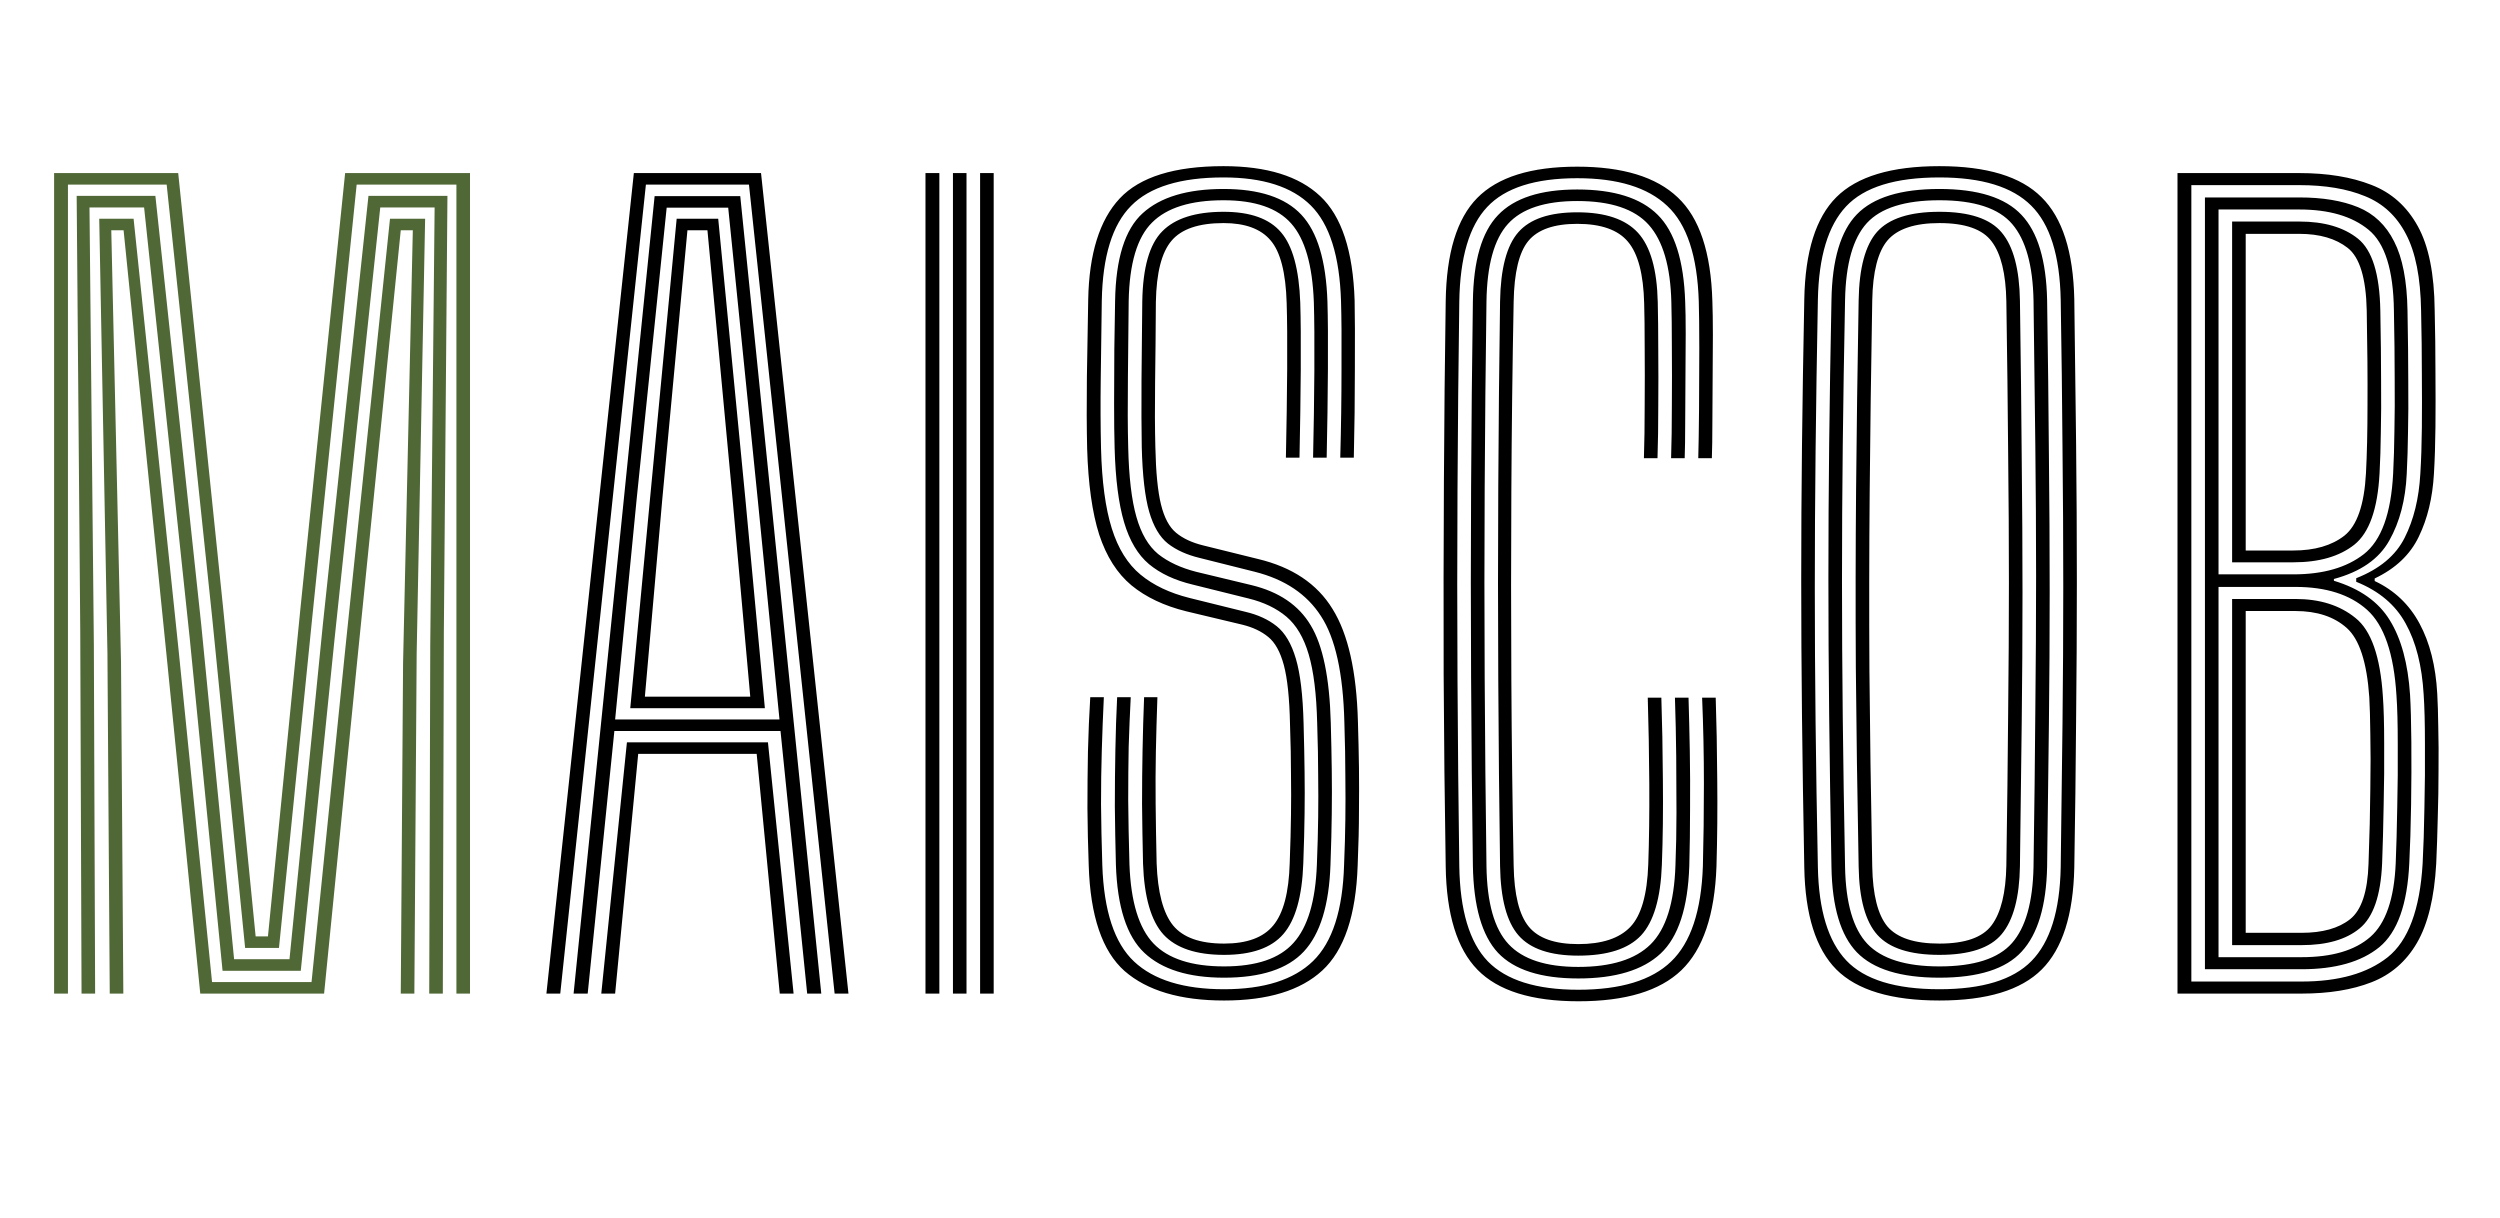
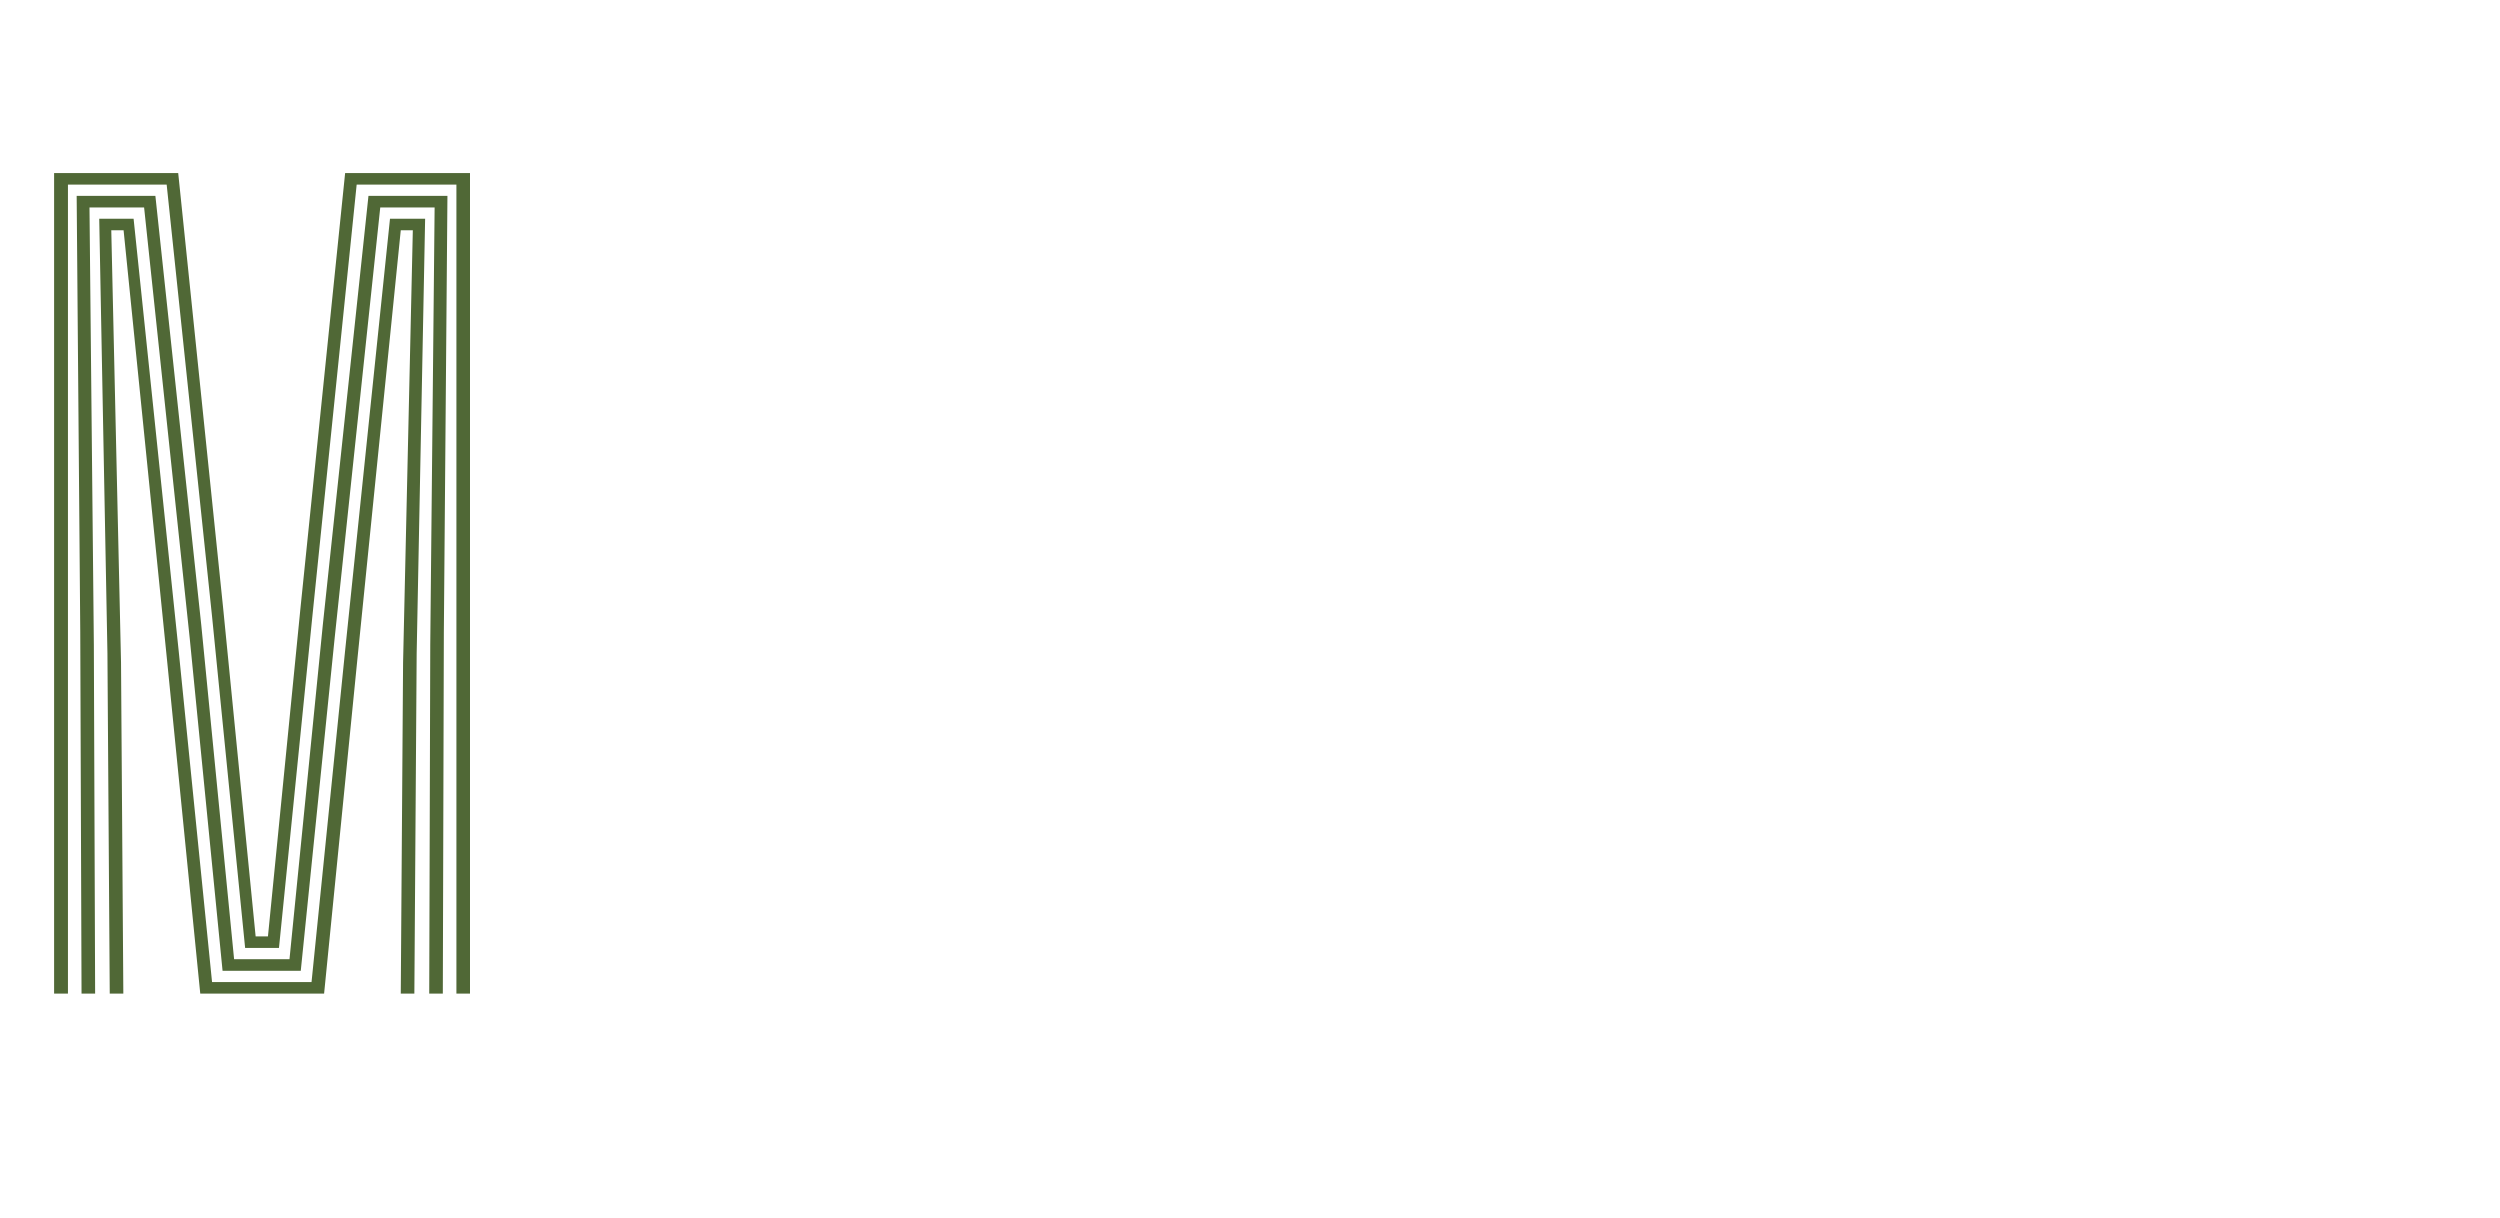
<svg xmlns="http://www.w3.org/2000/svg" width="78" height="38" viewBox="0 0 78 38" fill="none">
  <path d="M1.688 31V5.4H5.56L6.96 18.952L7.976 29.216H8.36L9.376 18.96L10.768 5.4H14.664V31H14.24V5.76H11.128L9.744 19.248L8.704 29.576H7.648L6.616 19.232L5.2 5.76H2.12V31H1.688ZM3.424 31L3.352 20.384L3.096 6.824H4.168L5.576 20.32L6.616 30.64H9.72L10.768 20.296L12.168 6.824H13.264L13 20.384L12.928 31H12.504L12.576 20.672L12.88 7.184H12.504L11.144 20.632L10.112 31H6.248L5.216 20.64L3.856 7.184H3.472L3.776 20.672L3.848 31H3.424ZM2.544 31L2.504 19.728L2.392 6.112H4.848L6.28 19.504L7.304 29.928H9.032L10.072 19.496L11.496 6.112H13.96L13.848 19.736L13.816 31H13.392L13.424 20.112L13.56 6.472H11.864L10.44 19.92L9.384 30.288H6.944L5.92 19.92L4.496 6.472H2.792L2.928 20.112L2.968 31H2.544Z" fill="#506836" />
-   <path d="M17.048 31L19.776 5.4H23.744L26.472 31H26.04L23.368 5.76H20.152L17.48 31H17.048ZM18.76 31L19.56 23.16H23.96L24.76 31H24.328L23.608 23.52H19.912L19.192 31H18.76ZM17.896 31L20.424 6.12H23.096L25.624 31H25.184L24.352 22.808H19.168L18.336 31H17.896ZM19.192 22.448H24.32L23.64 15.568L22.72 6.48H20.8L19.864 15.568L19.192 22.448ZM19.664 22.096L20.28 15.568L21.112 6.824H22.408L23.256 15.568L23.864 22.096H19.664ZM20.12 21.736H23.408L22.856 15.568L22.072 7.184H21.448L20.664 15.568L20.12 21.736ZM30.579 31V5.4H31.003V31H30.579ZM28.875 31V5.4H29.308V31H28.875ZM29.732 31V5.4H30.155V31H29.732ZM38.191 31.216C36.826 31.216 35.791 30.909 35.087 30.296C34.389 29.677 34.016 28.579 33.968 27C33.946 26.408 33.933 25.813 33.928 25.216C33.928 24.619 33.933 24.029 33.944 23.448C33.959 22.861 33.983 22.296 34.016 21.752H34.44C34.413 22.312 34.392 22.864 34.376 23.408C34.359 23.952 34.352 24.515 34.352 25.096C34.357 25.677 34.37 26.309 34.392 26.992C34.44 28.421 34.77 29.424 35.383 30C35.997 30.576 36.933 30.864 38.191 30.864C39.44 30.864 40.365 30.571 40.968 29.984C41.57 29.397 41.893 28.4 41.935 26.992C41.957 26.469 41.97 25.995 41.975 25.568C41.981 25.141 41.981 24.693 41.975 24.224C41.975 23.749 41.965 23.184 41.944 22.528C41.906 21.008 41.663 19.907 41.215 19.224C40.773 18.536 40.085 18.075 39.151 17.84L37.431 17.408C37.032 17.312 36.701 17.163 36.44 16.96C36.184 16.757 35.989 16.427 35.855 15.968C35.722 15.504 35.645 14.832 35.623 13.952C35.613 13.403 35.61 12.701 35.615 11.848C35.626 10.995 35.634 10.181 35.639 9.408C35.656 8.347 35.864 7.616 36.264 7.216C36.663 6.811 37.301 6.608 38.175 6.608C39.008 6.608 39.605 6.821 39.968 7.248C40.33 7.669 40.53 8.4 40.568 9.44C40.584 9.947 40.589 10.643 40.584 11.528C40.578 12.408 40.565 13.325 40.544 14.28H40.12C40.141 13.304 40.154 12.381 40.16 11.512C40.165 10.643 40.16 9.957 40.144 9.456C40.117 8.507 39.949 7.853 39.639 7.496C39.336 7.139 38.847 6.96 38.175 6.96C37.402 6.96 36.861 7.144 36.551 7.512C36.242 7.875 36.08 8.512 36.063 9.424C36.058 10.325 36.05 11.16 36.039 11.928C36.029 12.691 36.032 13.363 36.047 13.944C36.063 14.733 36.122 15.333 36.224 15.744C36.325 16.155 36.482 16.448 36.696 16.624C36.909 16.8 37.189 16.931 37.535 17.016L39.248 17.44C40.319 17.696 41.096 18.216 41.575 19C42.061 19.779 42.325 20.949 42.367 22.512C42.383 23.035 42.394 23.515 42.4 23.952C42.405 24.384 42.405 24.837 42.4 25.312C42.4 25.787 42.386 26.352 42.359 27.008C42.306 28.56 41.938 29.651 41.255 30.28C40.578 30.904 39.557 31.216 38.191 31.216ZM38.191 30.504C37.082 30.504 36.253 30.245 35.703 29.728C35.154 29.211 34.858 28.293 34.816 26.976C34.8 26.363 34.789 25.755 34.783 25.152C34.783 24.549 34.789 23.963 34.8 23.392C34.81 22.821 34.829 22.275 34.855 21.752H35.279C35.253 22.259 35.231 22.773 35.215 23.296C35.205 23.813 35.2 24.371 35.2 24.968C35.205 25.565 35.218 26.235 35.239 26.976C35.282 28.139 35.533 28.96 35.992 29.44C36.45 29.915 37.184 30.152 38.191 30.152C39.2 30.152 39.922 29.907 40.359 29.416C40.802 28.925 41.045 28.109 41.087 26.968C41.109 26.413 41.122 25.925 41.127 25.504C41.133 25.077 41.133 24.64 41.127 24.192C41.127 23.739 41.117 23.195 41.096 22.56C41.074 21.653 40.986 20.939 40.831 20.416C40.677 19.893 40.445 19.501 40.136 19.24C39.826 18.979 39.431 18.789 38.952 18.672L37.215 18.24C36.656 18.107 36.2 17.893 35.847 17.6C35.501 17.307 35.242 16.872 35.072 16.296C34.901 15.72 34.802 14.947 34.776 13.976C34.765 13.603 34.76 13.139 34.76 12.584C34.76 12.029 34.762 11.464 34.767 10.888C34.778 10.312 34.786 9.811 34.791 9.384C34.813 8.067 35.098 7.157 35.648 6.656C36.202 6.149 37.045 5.896 38.175 5.896C39.29 5.896 40.098 6.163 40.599 6.696C41.101 7.229 41.373 8.133 41.416 9.408C41.431 9.909 41.437 10.611 41.431 11.512C41.426 12.408 41.413 13.331 41.392 14.28H40.968C40.989 13.379 41.002 12.475 41.008 11.568C41.013 10.661 41.008 9.947 40.992 9.424C40.949 8.272 40.714 7.456 40.288 6.976C39.861 6.491 39.157 6.248 38.175 6.248C37.151 6.248 36.407 6.48 35.944 6.944C35.48 7.403 35.237 8.219 35.215 9.392C35.21 10.101 35.202 10.891 35.191 11.76C35.181 12.629 35.184 13.363 35.2 13.96C35.221 14.883 35.306 15.605 35.456 16.128C35.605 16.651 35.831 17.037 36.136 17.288C36.445 17.533 36.84 17.717 37.319 17.84L39.047 18.256C39.906 18.464 40.522 18.883 40.895 19.512C41.274 20.136 41.482 21.147 41.52 22.544C41.535 23.088 41.546 23.584 41.551 24.032C41.557 24.475 41.557 24.928 41.551 25.392C41.546 25.851 41.533 26.379 41.511 26.976C41.469 28.235 41.191 29.139 40.679 29.688C40.173 30.232 39.343 30.504 38.191 30.504ZM38.191 29.792C37.322 29.792 36.693 29.581 36.303 29.16C35.914 28.733 35.701 27.997 35.663 26.952C35.648 26.285 35.637 25.664 35.632 25.088C35.632 24.507 35.637 23.944 35.648 23.4C35.658 22.856 35.674 22.307 35.696 21.752H36.111C36.09 22.355 36.074 22.923 36.063 23.456C36.053 23.984 36.05 24.525 36.056 25.08C36.061 25.635 36.072 26.253 36.087 26.936C36.12 27.843 36.29 28.488 36.599 28.872C36.909 29.251 37.44 29.44 38.191 29.44C38.906 29.44 39.418 29.251 39.727 28.872C40.042 28.493 40.213 27.845 40.239 26.928C40.261 26.341 40.274 25.84 40.279 25.424C40.285 25.008 40.285 24.587 40.279 24.16C40.279 23.728 40.269 23.203 40.248 22.584C40.231 21.779 40.167 21.168 40.056 20.752C39.944 20.336 39.781 20.043 39.568 19.872C39.354 19.696 39.082 19.568 38.752 19.488L37.008 19.072C36.319 18.901 35.752 18.632 35.303 18.264C34.855 17.891 34.52 17.363 34.295 16.68C34.077 15.997 33.952 15.104 33.919 14C33.904 13.349 33.901 12.605 33.911 11.768C33.928 10.925 33.941 10.12 33.952 9.352C33.978 7.917 34.306 6.864 34.935 6.192C35.565 5.52 36.645 5.184 38.175 5.184C39.525 5.184 40.53 5.496 41.191 6.12C41.858 6.744 42.215 7.829 42.264 9.376C42.274 9.856 42.277 10.563 42.272 11.496C42.272 12.424 42.261 13.352 42.239 14.28H41.816C41.842 13.336 41.855 12.413 41.855 11.512C41.861 10.605 41.855 9.901 41.84 9.4C41.797 7.987 41.482 6.989 40.895 6.408C40.309 5.827 39.402 5.536 38.175 5.536C36.831 5.536 35.869 5.832 35.288 6.424C34.706 7.011 34.402 7.995 34.376 9.376C34.365 10.229 34.354 11.043 34.343 11.816C34.333 12.589 34.336 13.315 34.352 13.992C34.378 15.027 34.49 15.859 34.688 16.488C34.885 17.117 35.184 17.597 35.584 17.928C35.983 18.259 36.493 18.501 37.111 18.656L38.855 19.088C39.245 19.179 39.57 19.328 39.831 19.536C40.093 19.744 40.293 20.083 40.431 20.552C40.57 21.021 40.65 21.696 40.672 22.576C40.688 23.157 40.698 23.664 40.703 24.096C40.709 24.523 40.709 24.952 40.703 25.384C40.698 25.816 40.685 26.333 40.663 26.936C40.626 27.971 40.418 28.707 40.039 29.144C39.666 29.576 39.05 29.792 38.191 29.792ZM49.25 31.24C47.788 31.24 46.738 30.912 46.098 30.256C45.458 29.6 45.127 28.525 45.106 27.032C45.074 25.08 45.052 23.085 45.042 21.048C45.036 19.011 45.039 17.003 45.05 15.024C45.06 13.045 45.079 11.171 45.106 9.4C45.127 7.896 45.455 6.821 46.09 6.176C46.73 5.525 47.77 5.2 49.21 5.2C50.628 5.2 51.674 5.52 52.346 6.16C53.023 6.795 53.383 7.875 53.426 9.4C53.436 9.667 53.442 10.016 53.442 10.448C53.442 10.875 53.439 11.331 53.434 11.816C53.434 12.301 53.431 12.765 53.426 13.208C53.426 13.645 53.42 14.008 53.41 14.296H52.986C52.996 13.939 53.004 13.44 53.01 12.8C53.015 12.155 53.018 11.515 53.018 10.88C53.018 10.24 53.012 9.749 53.002 9.408C52.959 7.989 52.631 6.995 52.018 6.424C51.41 5.848 50.474 5.56 49.21 5.56C47.898 5.56 46.962 5.859 46.402 6.456C45.842 7.048 45.551 8.032 45.53 9.408C45.503 11.36 45.484 13.323 45.474 15.296C45.463 17.264 45.463 19.229 45.474 21.192C45.484 23.149 45.503 25.093 45.53 27.024C45.551 28.405 45.847 29.395 46.418 29.992C46.994 30.584 47.935 30.88 49.242 30.88C50.564 30.88 51.53 30.587 52.138 30C52.751 29.413 53.082 28.421 53.13 27.024C53.151 26.213 53.162 25.357 53.162 24.456C53.162 23.549 53.143 22.653 53.106 21.768H53.53C53.556 22.547 53.572 23.397 53.578 24.32C53.588 25.237 53.58 26.141 53.554 27.032C53.5 28.541 53.135 29.621 52.458 30.272C51.786 30.917 50.716 31.24 49.25 31.24ZM49.242 30.528C48.079 30.528 47.244 30.261 46.738 29.728C46.236 29.189 45.975 28.28 45.954 27C45.927 25.069 45.908 23.115 45.898 21.136C45.887 19.152 45.887 17.176 45.898 15.208C45.908 13.235 45.927 11.301 45.954 9.408C45.97 8.139 46.231 7.24 46.738 6.712C47.244 6.179 48.068 5.912 49.21 5.912C50.356 5.912 51.194 6.176 51.722 6.704C52.25 7.227 52.535 8.131 52.578 9.416C52.588 9.645 52.594 9.976 52.594 10.408C52.594 10.84 52.591 11.304 52.586 11.8C52.586 12.291 52.583 12.763 52.578 13.216C52.578 13.664 52.572 14.024 52.562 14.296H52.138C52.154 13.816 52.162 13.267 52.162 12.648C52.167 12.024 52.167 11.421 52.162 10.84C52.162 10.253 52.156 9.781 52.146 9.424C52.119 8.315 51.884 7.512 51.442 7.016C50.999 6.52 50.255 6.272 49.21 6.272C48.202 6.272 47.482 6.509 47.05 6.984C46.618 7.459 46.394 8.267 46.378 9.408C46.351 11.323 46.332 13.264 46.322 15.232C46.311 17.195 46.311 19.165 46.322 21.144C46.332 23.117 46.351 25.077 46.378 27.024C46.394 28.171 46.623 28.981 47.066 29.456C47.508 29.931 48.234 30.168 49.242 30.168C50.271 30.168 51.023 29.933 51.498 29.464C51.978 28.989 52.236 28.168 52.274 27C52.295 26.461 52.306 25.912 52.306 25.352C52.306 24.787 52.303 24.205 52.298 23.608C52.292 23.011 52.279 22.397 52.258 21.768H52.682C52.698 22.291 52.711 22.848 52.722 23.44C52.732 24.027 52.735 24.627 52.73 25.24C52.73 25.848 52.722 26.44 52.706 27.016C52.663 28.323 52.364 29.235 51.81 29.752C51.255 30.269 50.399 30.528 49.242 30.528ZM49.242 29.816C48.367 29.816 47.746 29.605 47.378 29.184C47.01 28.763 46.818 28.04 46.802 27.016C46.775 25.133 46.756 23.192 46.746 21.192C46.735 19.192 46.735 17.195 46.746 15.2C46.756 13.2 46.775 11.269 46.802 9.408C46.818 8.384 47.007 7.664 47.37 7.248C47.732 6.832 48.346 6.624 49.21 6.624C50.084 6.624 50.716 6.837 51.106 7.264C51.495 7.691 51.7 8.413 51.722 9.432C51.732 9.859 51.738 10.36 51.738 10.936C51.743 11.507 51.743 12.088 51.738 12.68C51.738 13.272 51.73 13.811 51.714 14.296H51.29C51.306 13.811 51.314 13.256 51.314 12.632C51.319 12.008 51.319 11.408 51.314 10.832C51.314 10.256 51.308 9.8 51.298 9.464C51.276 8.557 51.108 7.917 50.794 7.544C50.484 7.171 49.956 6.984 49.21 6.984C48.484 6.984 47.975 7.163 47.682 7.52C47.394 7.872 47.242 8.504 47.226 9.416C47.188 11.411 47.164 13.387 47.154 15.344C47.143 17.301 47.143 19.251 47.154 21.192C47.164 23.128 47.188 25.067 47.226 27.008C47.242 27.915 47.399 28.549 47.698 28.912C47.996 29.275 48.511 29.456 49.242 29.456C49.983 29.456 50.524 29.277 50.866 28.92C51.207 28.563 51.394 27.909 51.426 26.96C51.452 26.235 51.463 25.4 51.458 24.456C51.452 23.512 51.436 22.616 51.41 21.768H51.834C51.86 22.547 51.876 23.403 51.882 24.336C51.892 25.269 51.882 26.152 51.85 26.984C51.812 28.024 51.596 28.757 51.202 29.184C50.807 29.605 50.154 29.816 49.242 29.816ZM60.51 31.216C59.011 31.216 57.939 30.893 57.294 30.248C56.654 29.603 56.321 28.544 56.294 27.072C56.262 25.381 56.238 23.808 56.222 22.352C56.206 20.891 56.198 19.472 56.198 18.096C56.198 16.715 56.206 15.315 56.222 13.896C56.238 12.472 56.262 10.952 56.294 9.336C56.321 7.853 56.654 6.792 57.294 6.152C57.939 5.507 59.011 5.184 60.51 5.184C61.987 5.184 63.049 5.507 63.694 6.152C64.345 6.792 64.686 7.853 64.718 9.336C64.739 10.867 64.758 12.36 64.774 13.816C64.79 15.272 64.798 16.717 64.798 18.152C64.798 19.587 64.79 21.04 64.774 22.512C64.763 23.984 64.745 25.504 64.718 27.072C64.686 28.544 64.347 29.603 63.702 30.248C63.057 30.893 61.993 31.216 60.51 31.216ZM60.51 30.864C61.849 30.864 62.806 30.571 63.382 29.984C63.963 29.392 64.267 28.419 64.294 27.064C64.315 25.523 64.334 24.032 64.35 22.592C64.366 21.152 64.374 19.723 64.374 18.304C64.374 16.885 64.366 15.44 64.35 13.968C64.339 12.491 64.321 10.952 64.294 9.352C64.267 7.976 63.961 6.997 63.374 6.416C62.787 5.829 61.833 5.536 60.51 5.536C59.134 5.536 58.163 5.837 57.598 6.44C57.038 7.037 56.745 8.005 56.718 9.344C56.686 11.035 56.662 12.613 56.646 14.08C56.63 15.547 56.622 16.971 56.622 18.352C56.622 19.733 56.63 21.133 56.646 22.552C56.662 23.971 56.686 25.475 56.718 27.064C56.745 28.403 57.041 29.371 57.606 29.968C58.171 30.565 59.139 30.864 60.51 30.864ZM60.51 30.504C59.305 30.504 58.446 30.24 57.934 29.712C57.427 29.184 57.163 28.299 57.142 27.056C57.11 25.365 57.086 23.787 57.07 22.32C57.054 20.848 57.046 19.424 57.046 18.048C57.046 16.667 57.054 15.269 57.07 13.856C57.086 12.443 57.11 10.944 57.142 9.36C57.163 8.101 57.427 7.211 57.934 6.688C58.446 6.16 59.305 5.896 60.51 5.896C61.71 5.896 62.563 6.165 63.07 6.704C63.577 7.237 63.843 8.123 63.87 9.36C63.897 11.115 63.915 12.731 63.926 14.208C63.942 15.68 63.95 17.096 63.95 18.456C63.95 19.816 63.942 21.192 63.926 22.584C63.91 23.971 63.891 25.459 63.87 27.048C63.843 28.264 63.579 29.144 63.078 29.688C62.582 30.232 61.726 30.504 60.51 30.504ZM60.51 30.152C61.593 30.152 62.347 29.909 62.774 29.424C63.201 28.939 63.425 28.144 63.446 27.04C63.473 25.259 63.491 23.637 63.502 22.176C63.518 20.715 63.526 19.317 63.526 17.984C63.526 16.645 63.518 15.283 63.502 13.896C63.486 12.509 63.467 11.003 63.446 9.376C63.425 8.277 63.203 7.483 62.782 6.992C62.361 6.496 61.603 6.248 60.51 6.248C59.438 6.248 58.683 6.485 58.246 6.96C57.814 7.435 57.587 8.235 57.566 9.36C57.534 10.955 57.51 12.467 57.494 13.896C57.478 15.325 57.47 16.733 57.47 18.12C57.47 19.507 57.478 20.931 57.494 22.392C57.51 23.848 57.534 25.4 57.566 27.048C57.587 28.179 57.819 28.979 58.262 29.448C58.71 29.917 59.459 30.152 60.51 30.152ZM60.51 29.792C59.593 29.792 58.947 29.584 58.574 29.168C58.201 28.752 58.006 28.043 57.99 27.04C57.947 24.773 57.918 22.701 57.902 20.824C57.891 18.947 57.894 17.096 57.91 15.272C57.926 13.443 57.953 11.475 57.99 9.368C58.006 8.36 58.198 7.648 58.566 7.232C58.939 6.816 59.587 6.608 60.51 6.608C61.449 6.608 62.097 6.824 62.454 7.256C62.817 7.688 63.006 8.397 63.022 9.384C63.049 11.219 63.067 12.869 63.078 14.336C63.094 15.803 63.102 17.192 63.102 18.504C63.102 19.816 63.094 21.155 63.078 22.52C63.062 23.885 63.043 25.387 63.022 27.024C63.006 28 62.817 28.707 62.454 29.144C62.097 29.576 61.449 29.792 60.51 29.792ZM60.51 29.44C61.315 29.44 61.859 29.248 62.142 28.864C62.43 28.475 62.582 27.856 62.598 27.008C62.625 25.259 62.643 23.677 62.654 22.264C62.67 20.851 62.678 19.491 62.678 18.184C62.678 16.877 62.67 15.52 62.654 14.112C62.643 12.704 62.625 11.133 62.598 9.4C62.582 8.536 62.43 7.915 62.142 7.536C61.859 7.152 61.315 6.96 60.51 6.96C59.742 6.96 59.203 7.139 58.894 7.496C58.59 7.853 58.43 8.48 58.414 9.376C58.377 11.515 58.35 13.509 58.334 15.36C58.318 17.211 58.315 19.069 58.326 20.936C58.342 22.803 58.371 24.835 58.414 27.032C58.43 27.917 58.587 28.541 58.886 28.904C59.19 29.261 59.731 29.44 60.51 29.44ZM67.938 31V5.4H71.738C72.613 5.4 73.362 5.523 73.986 5.768C74.61 6.008 75.093 6.437 75.434 7.056C75.775 7.669 75.951 8.544 75.962 9.68C75.978 10.341 75.986 10.979 75.986 11.592C75.991 12.205 75.991 12.781 75.986 13.32C75.981 13.853 75.965 14.344 75.938 14.792C75.895 15.533 75.738 16.184 75.466 16.744C75.199 17.304 74.741 17.739 74.09 18.048V18.128C74.703 18.416 75.17 18.859 75.49 19.456C75.81 20.048 75.994 20.776 76.042 21.64C76.058 21.923 76.069 22.272 76.074 22.688C76.085 23.099 76.087 23.547 76.082 24.032C76.082 24.517 76.074 25.011 76.058 25.512C76.047 26.008 76.031 26.485 76.01 26.944C75.951 28.005 75.751 28.829 75.41 29.416C75.069 30.003 74.594 30.413 73.986 30.648C73.383 30.883 72.658 31 71.81 31H67.938ZM68.37 30.624H71.81C72.962 30.624 73.858 30.371 74.498 29.864C75.138 29.352 75.501 28.379 75.586 26.944C75.613 26.448 75.631 25.864 75.642 25.192C75.658 24.515 75.663 23.856 75.658 23.216C75.658 22.576 75.645 22.059 75.618 21.664C75.565 20.768 75.378 20.032 75.058 19.456C74.743 18.875 74.229 18.44 73.514 18.152V18.04C74.245 17.752 74.749 17.331 75.026 16.776C75.309 16.216 75.471 15.552 75.514 14.784C75.541 14.347 75.557 13.869 75.562 13.352C75.567 12.835 75.567 12.272 75.562 11.664C75.562 11.051 75.554 10.392 75.538 9.688C75.522 8.664 75.365 7.869 75.066 7.304C74.773 6.739 74.346 6.344 73.786 6.12C73.231 5.891 72.549 5.776 71.738 5.776H68.37V30.624ZM68.794 30.24V6.16H71.738C72.463 6.16 73.074 6.261 73.57 6.464C74.066 6.667 74.442 7.024 74.698 7.536C74.959 8.043 75.098 8.76 75.114 9.688C75.13 10.557 75.138 11.296 75.138 11.904C75.143 12.507 75.141 13.035 75.13 13.488C75.125 13.941 75.111 14.373 75.09 14.784C75.053 15.595 74.871 16.288 74.546 16.864C74.226 17.44 73.65 17.84 72.818 18.064V18.12C73.629 18.365 74.21 18.776 74.562 19.352C74.919 19.928 75.13 20.704 75.194 21.68C75.215 22.037 75.229 22.528 75.234 23.152C75.239 23.776 75.237 24.429 75.226 25.112C75.215 25.789 75.197 26.395 75.17 26.928C75.111 28.213 74.799 29.088 74.234 29.552C73.669 30.011 72.861 30.24 71.81 30.24H68.794ZM69.218 17.92H71.554C72.482 17.92 73.215 17.709 73.754 17.288C74.298 16.861 74.602 16.024 74.666 14.776C74.687 14.365 74.701 13.92 74.706 13.44C74.717 12.96 74.719 12.413 74.714 11.8C74.714 11.187 74.706 10.483 74.69 9.688C74.674 8.424 74.41 7.584 73.898 7.168C73.386 6.747 72.666 6.536 71.738 6.536H69.218V17.92ZM69.642 17.544V6.912H71.738C72.517 6.912 73.127 7.091 73.57 7.448C74.013 7.805 74.245 8.552 74.266 9.688C74.282 10.541 74.29 11.275 74.29 11.888C74.295 12.501 74.293 13.037 74.282 13.496C74.277 13.955 74.263 14.379 74.242 14.768C74.183 15.877 73.922 16.619 73.458 16.992C72.994 17.36 72.359 17.544 71.554 17.544H69.642ZM70.066 17.176H71.546C72.218 17.176 72.751 17.021 73.146 16.712C73.541 16.397 73.765 15.749 73.818 14.768C73.85 14.165 73.866 13.453 73.866 12.632C73.871 11.805 73.863 10.824 73.842 9.688C73.821 8.68 73.623 8.029 73.25 7.736C72.877 7.443 72.373 7.296 71.738 7.296H70.066V17.176ZM69.218 29.864H71.81C72.759 29.864 73.474 29.653 73.954 29.232C74.434 28.811 74.698 28.045 74.746 26.936C74.767 26.44 74.783 25.856 74.794 25.184C74.81 24.512 74.815 23.859 74.81 23.224C74.81 22.584 74.797 22.077 74.77 21.704C74.69 20.392 74.383 19.499 73.85 19.024C73.317 18.549 72.573 18.312 71.618 18.312H69.218V29.864ZM69.642 29.488V18.688H71.618C72.381 18.688 73.005 18.885 73.49 19.28C73.981 19.669 74.266 20.485 74.346 21.728C74.373 22.096 74.386 22.587 74.386 23.2C74.391 23.808 74.386 24.448 74.37 25.12C74.359 25.787 74.343 26.392 74.322 26.936C74.279 27.944 74.045 28.621 73.618 28.968C73.197 29.315 72.594 29.488 71.81 29.488H69.642ZM70.066 29.104H71.81C72.461 29.104 72.965 28.963 73.322 28.68C73.679 28.397 73.871 27.819 73.898 26.944C73.93 26.064 73.949 25.288 73.954 24.616C73.965 23.944 73.965 23.371 73.954 22.896C73.949 22.421 73.938 22.04 73.922 21.752C73.847 20.664 73.613 19.944 73.218 19.592C72.823 19.24 72.29 19.064 71.618 19.064H70.066V29.104Z" fill="black" />
</svg>